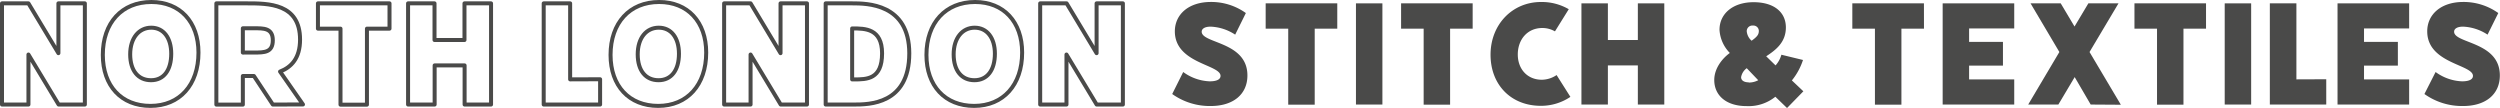
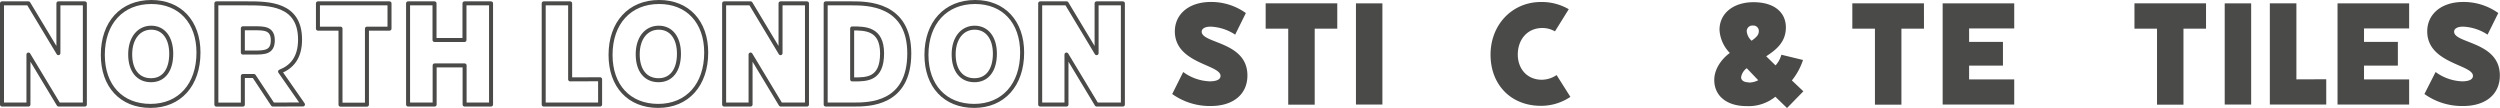
<svg xmlns="http://www.w3.org/2000/svg" id="Layer_1" data-name="Layer 1" viewBox="0 0 624.89 26.97">
  <defs>
    <style>.cls-1{fill:none;stroke:#4a4a49;stroke-linejoin:round;}.cls-2{fill:#4a4a49;}</style>
  </defs>
  <path class="cls-1" d="M21.21.84V26.13H14.65L7.11,13.63v12.5H.5V.84H7.11L14.6,13.29V.84Z" />
  <path class="cls-1" d="M49.61,13.14c0,8.08-4.71,13.33-12,13.33s-11.91-5-11.91-12.74C25.69,5.7,30.45.5,37.84.5,45,.5,49.61,5.46,49.61,13.14Zm-6.81.29c0-4-1.94-6.51-5-6.51s-5.26,2.58-5.26,6.66,2,6.47,5.21,6.47S42.8,17.52,42.8,13.43Z" />
  <path class="cls-1" d="M68.19,26.13,63.47,19H60.7v7.15H54.08V.84h7.64C67.07.84,75,.84,75,9.89c0,4.66-2.18,6.9-5,8l5.73,8.22Zm-4.62-13c2.48,0,4.62,0,4.62-3.06s-2.29-3-4.62-3H60.7v6.07Z" />
  <path class="cls-1" d="M97.36,7.16H91.72v19H85.11v-19H79.47V.84H97.36Z" />
  <path class="cls-1" d="M122.74.84V26.13h-6.61V16.35h-7.49v9.78H102V.84h6.61V10h7.49V.84Z" />
  <path class="cls-1" d="M150,19.81v6.32h-14.1V.84h6.61v19Z" />
  <path class="cls-1" d="M176.52,13.14c0,8.08-4.72,13.33-12,13.33s-11.91-5-11.91-12.74c0-8,4.76-13.23,12.15-13.23C171.9.5,176.52,5.46,176.52,13.14Zm-6.81.29c0-4-1.94-6.51-5.05-6.51s-5.26,2.58-5.26,6.66,2,6.47,5.21,6.47S169.71,17.52,169.71,13.43Z" />
  <path class="cls-1" d="M201.71.84V26.13h-6.57l-7.53-12.5v12.5H181V.84h6.62l7.48,12.45V.84Z" />
  <path class="cls-1" d="M227.28,13.34c0,12.79-10.11,12.79-13.9,12.79h-7V.84H213C216.63.84,227.28.84,227.28,13.34Zm-6.8,0c0-6.23-4.28-6.23-7.35-6.23H213V19.85h.48C216.68,19.85,220.48,19.85,220.48,13.34Z" />
  <path class="cls-1" d="M255.49,13.14c0,8.08-4.72,13.33-12,13.33s-11.92-5-11.92-12.74c0-8,4.77-13.23,12.16-13.23C250.87.5,255.49,5.46,255.49,13.14Zm-6.81.29c0-4-2-6.51-5.06-6.51s-5.25,2.58-5.25,6.66,2,6.47,5.2,6.47S248.68,17.52,248.68,13.43Z" />
  <path class="cls-1" d="M280.67.84V26.13h-6.56l-7.54-12.5v12.5H260V.84h6.61l7.49,12.45V.84Z" />
  <path class="cls-2" d="M293,23.5,295.75,18a11.94,11.94,0,0,0,6.61,2.33c1.85,0,2.72-.53,2.72-1.36,0-2.87-11.42-3.07-11.42-11.14,0-4.23,3.45-7.34,9-7.34a14.9,14.9,0,0,1,8.75,2.77l-2.67,5.4a12,12,0,0,0-6.13-2c-1.55,0-2.24.58-2.24,1.26,0,3,11.43,2.43,11.43,10.94,0,4.72-3.55,7.64-9.19,7.64A16.17,16.17,0,0,1,293,23.5Z" />
  <path class="cls-2" d="M334.26,7.16h-5.64v19H322v-19h-5.64V.84h17.9Z" />
  <path class="cls-2" d="M345.54.84V26.13h-6.61V.84Z" />
-   <path class="cls-2" d="M368.1,7.16h-5.64v19h-6.61v-19h-5.64V.84H368.1Z" />
  <path class="cls-2" d="M372.57,13.68C372.57,6.14,378,.5,385.17.5a13.41,13.41,0,0,1,6.95,1.8l-3.45,5.54A6.3,6.3,0,0,0,385.51,7c-3.75,0-6.13,2.91-6.13,6.61s2.43,6.32,6,6.32a6.68,6.68,0,0,0,3.7-1.17l3.45,5.45a13.09,13.09,0,0,1-7.34,2.24C377.68,26.47,372.57,21.17,372.57,13.68Z" />
-   <path class="cls-2" d="M416,.84V26.13h-6.61V16.35h-7.49v9.78h-6.61V.84h6.61V10h7.49V.84Z" />
  <path class="cls-2" d="M446.68,27l-2.92-2.82a10.65,10.65,0,0,1-7.2,2.34c-5.1,0-8.07-2.68-8.07-6.52,0-2.87,1.95-5.35,3.89-6.76a9,9,0,0,1-2.58-5.78c0-4.09,3.41-6.91,8.51-6.91s8.08,2.48,8.08,6.32c0,3.65-2.44,5.59-4.92,7.2l2.34,2.28a6.66,6.66,0,0,0,1.46-2.67l5.4,1.31a15.8,15.8,0,0,1-2.78,5.11l2.87,2.72Zm-9.58-6.37a4.92,4.92,0,0,0,2.38-.58l-2.87-3a3.49,3.49,0,0,0-1.41,2.24C435.2,20.15,436,20.58,437.1,20.58Zm-.49-12.79a3.55,3.55,0,0,0,1.22,2.34c1.36-1,1.8-1.51,1.8-2.48a1.35,1.35,0,0,0-1.46-1.31A1.4,1.4,0,0,0,436.61,7.79Z" />
  <path class="cls-2" d="M480.91,7.16h-5.64v19h-6.62v-19H463V.84h17.9Z" />
  <path class="cls-2" d="M492.19,7.11v3.36h8.46V16.4h-8.46v3.45h11.28v6.28H485.58V.84h17.89V7.11Z" />
-   <path class="cls-2" d="M522.58,26.13l-4-6.86-4.08,6.86h-7.54L514.75,13,507.55.84h7.54l3.45,5.79L522,.84h7.53L522.29,13l7.83,13.18Z" />
  <path class="cls-2" d="M551.41,7.16h-5.64v19h-6.61v-19h-5.64V.84h17.89Z" />
  <path class="cls-2" d="M562.69.84V26.13h-6.61V.84Z" />
  <path class="cls-2" d="M581.46,19.81v6.32h-14.1V.84H574v19Z" />
  <path class="cls-2" d="M590.9,7.11v3.36h8.46V16.4H590.9v3.45h11.28v6.28h-17.9V.84h17.9V7.11Z" />
  <path class="cls-2" d="M606,23.5,608.79,18a11.94,11.94,0,0,0,6.61,2.33c1.85,0,2.73-.53,2.73-1.36,0-2.87-11.43-3.07-11.43-11.14,0-4.23,3.45-7.34,9-7.34a14.93,14.93,0,0,1,8.76,2.77l-2.68,5.4a12,12,0,0,0-6.12-2c-1.56,0-2.24.58-2.24,1.26,0,3,11.43,2.43,11.43,10.94,0,4.72-3.55,7.64-9.19,7.64A16.18,16.18,0,0,1,606,23.5Z" />
</svg>